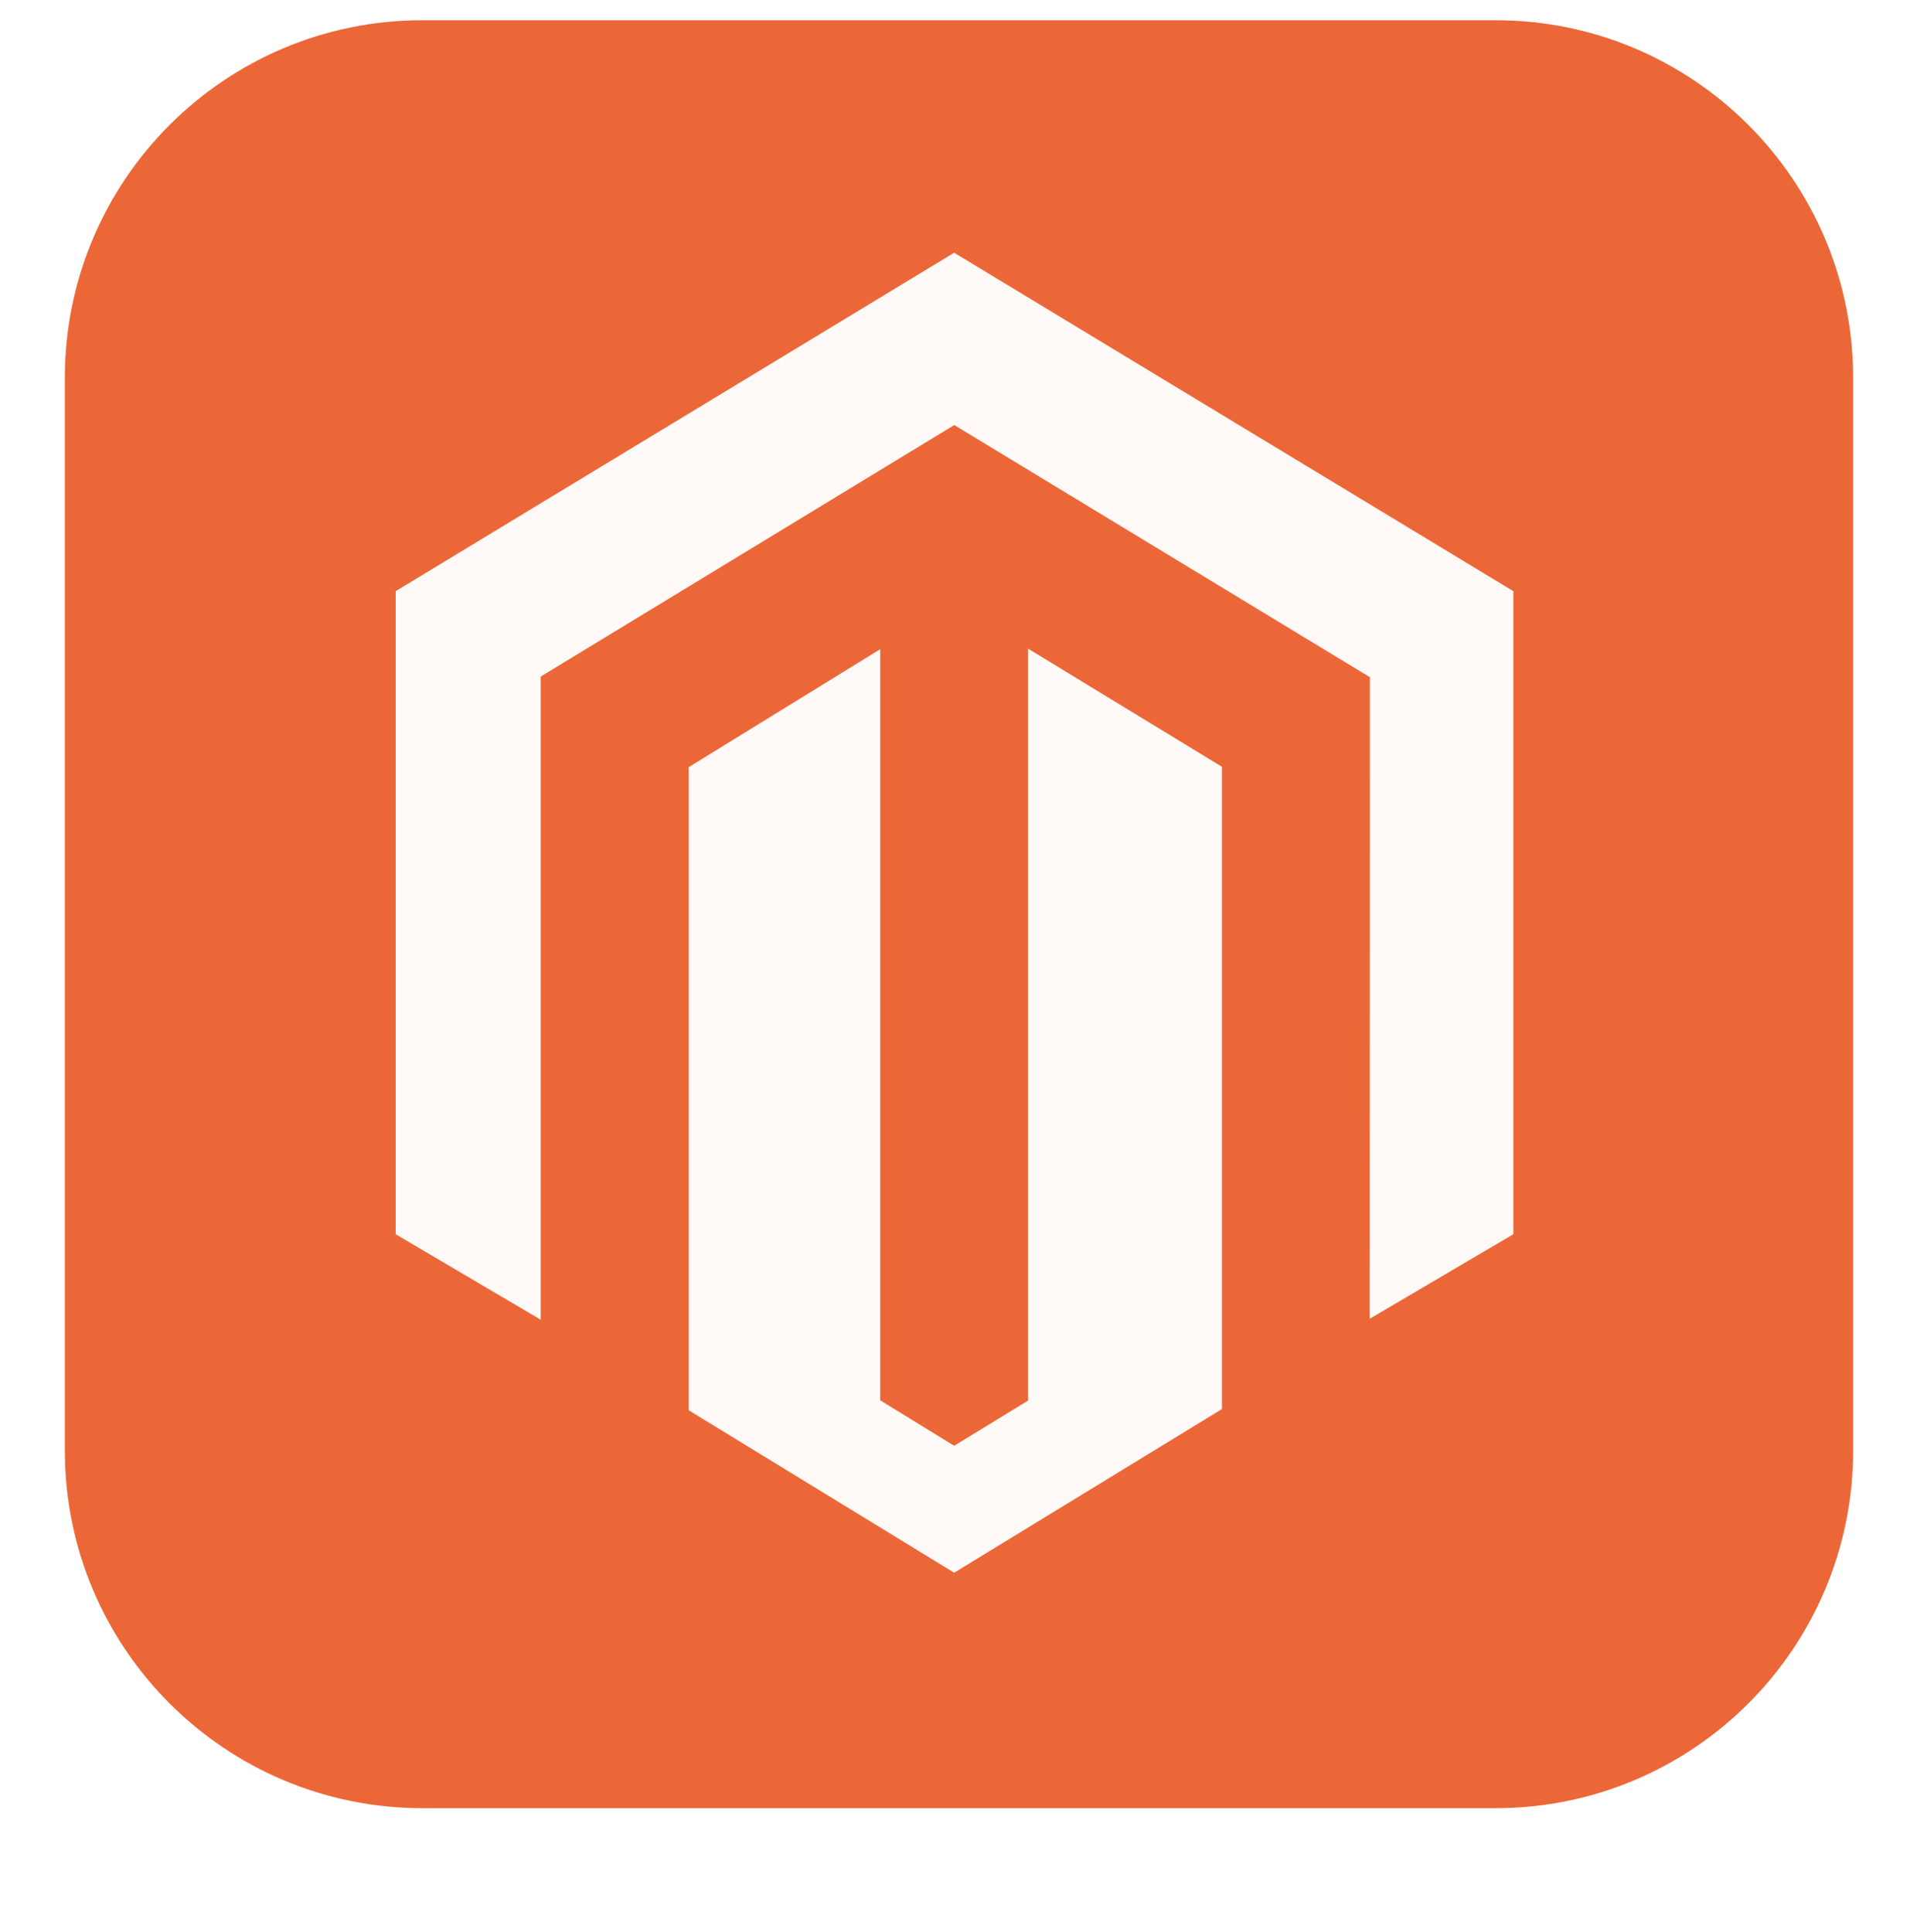
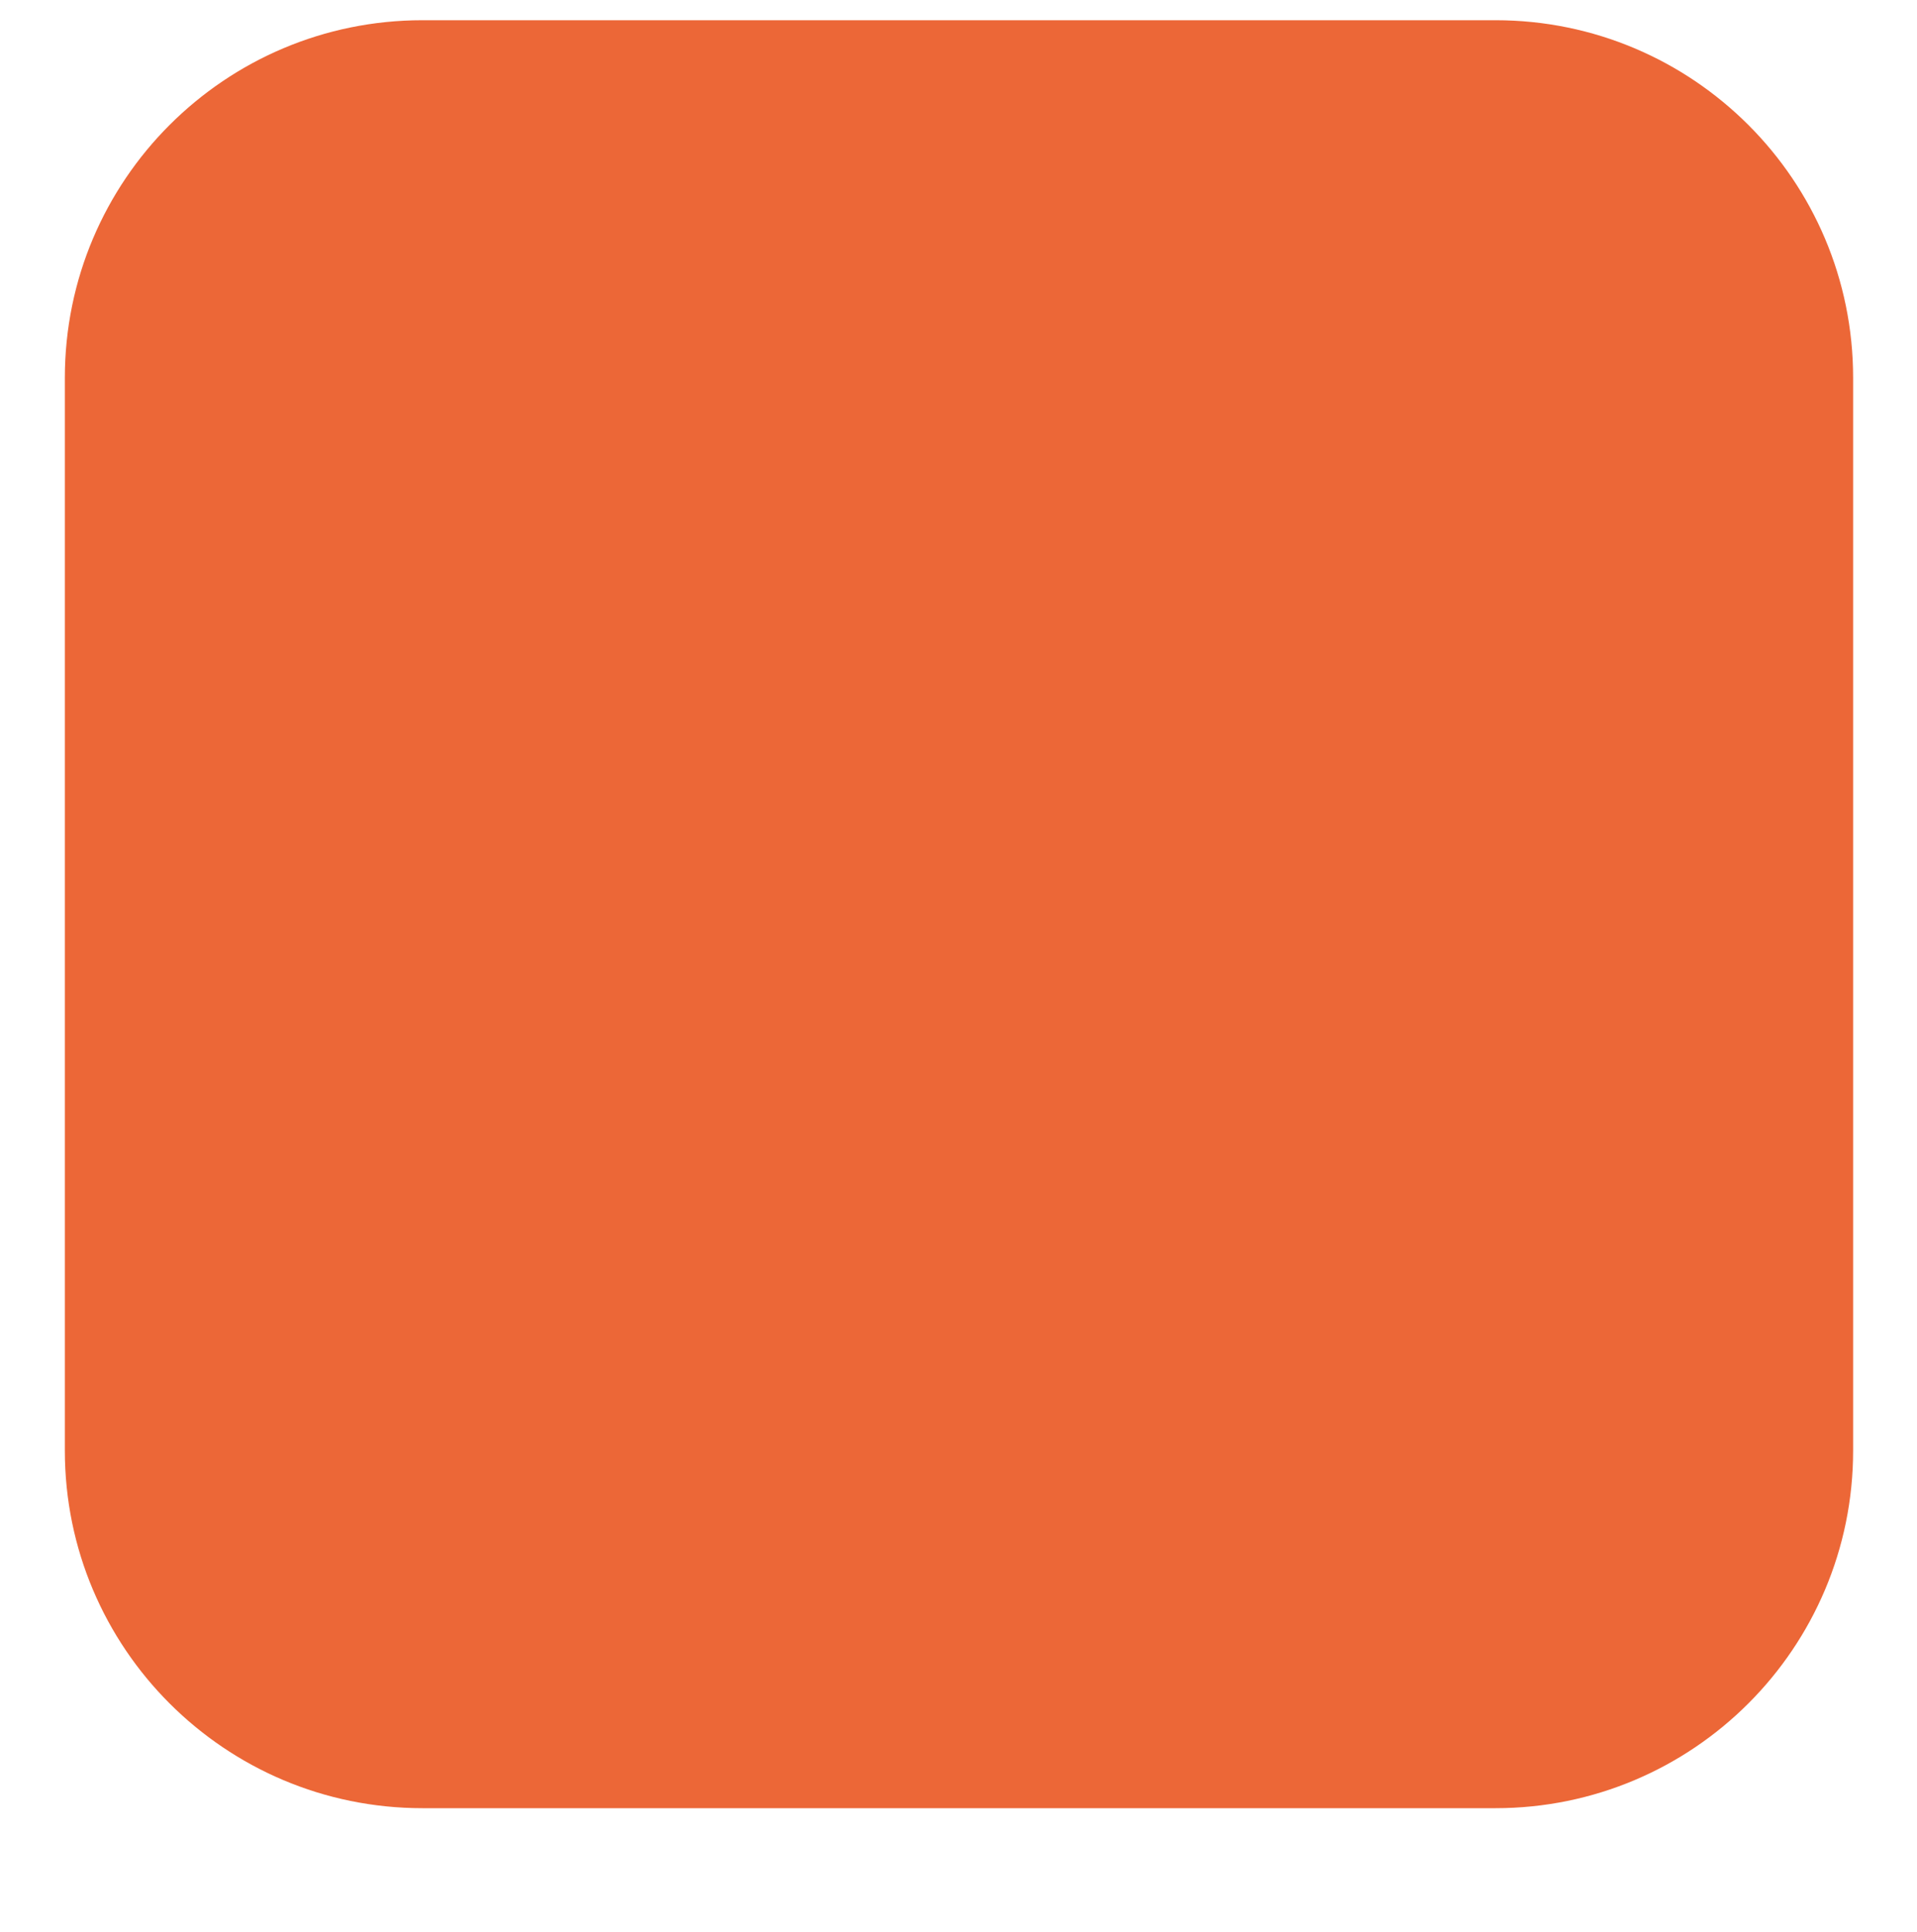
<svg xmlns="http://www.w3.org/2000/svg" width="122" height="123" viewBox="0 0 122 123" fill="none">
  <g filter="url(#filter0_d_207_173)">
-     <path d="M4.127 24.049C4.127 11.478 14.318 1.287 26.888 1.287H95.173C107.744 1.287 117.935 11.478 117.935 24.049V92.333C117.935 104.904 107.744 115.095 95.173 115.095H26.888C14.318 115.095 4.127 104.904 4.127 92.333V24.049Z" fill="#EC6737" />
+     <path d="M4.127 24.049C4.127 11.478 14.318 1.287 26.888 1.287H95.173C107.744 1.287 117.935 11.478 117.935 24.049V92.333C117.935 104.904 107.744 115.095 95.173 115.095H26.888C14.318 115.095 4.127 104.904 4.127 92.333Z" fill="#EC6737" />
    <g clip-path="url(#clip0_207_173)">
      <path d="M65.429 41.288V89.149L60.724 92.025L56.015 89.133V41.325L43.824 48.834V89.763L60.724 100.108L77.767 89.69V48.808L65.429 41.288ZM60.724 16.087L25.181 37.629V78.563L34.412 84.003V43.065L60.731 27.056L87.074 43.041L87.183 43.103L87.171 83.942L96.311 78.563V37.629L60.724 16.087Z" fill="#FFF9F7" />
    </g>
  </g>
  <defs>
    <filter id="filter0_d_207_173" x="0.127" y="0.287" width="121.808" height="121.808" filterUnits="userSpaceOnUse" color-interpolation-filters="sRGB">
      <feGaussianBlur stdDeviation="2" />
    </filter>
    <clipPath id="clip0_207_173">
-       <rect width="71.13" height="84.226" fill="white" transform="translate(25.181 16.082)" />
-     </clipPath>
+       </clipPath>
  </defs>
</svg>